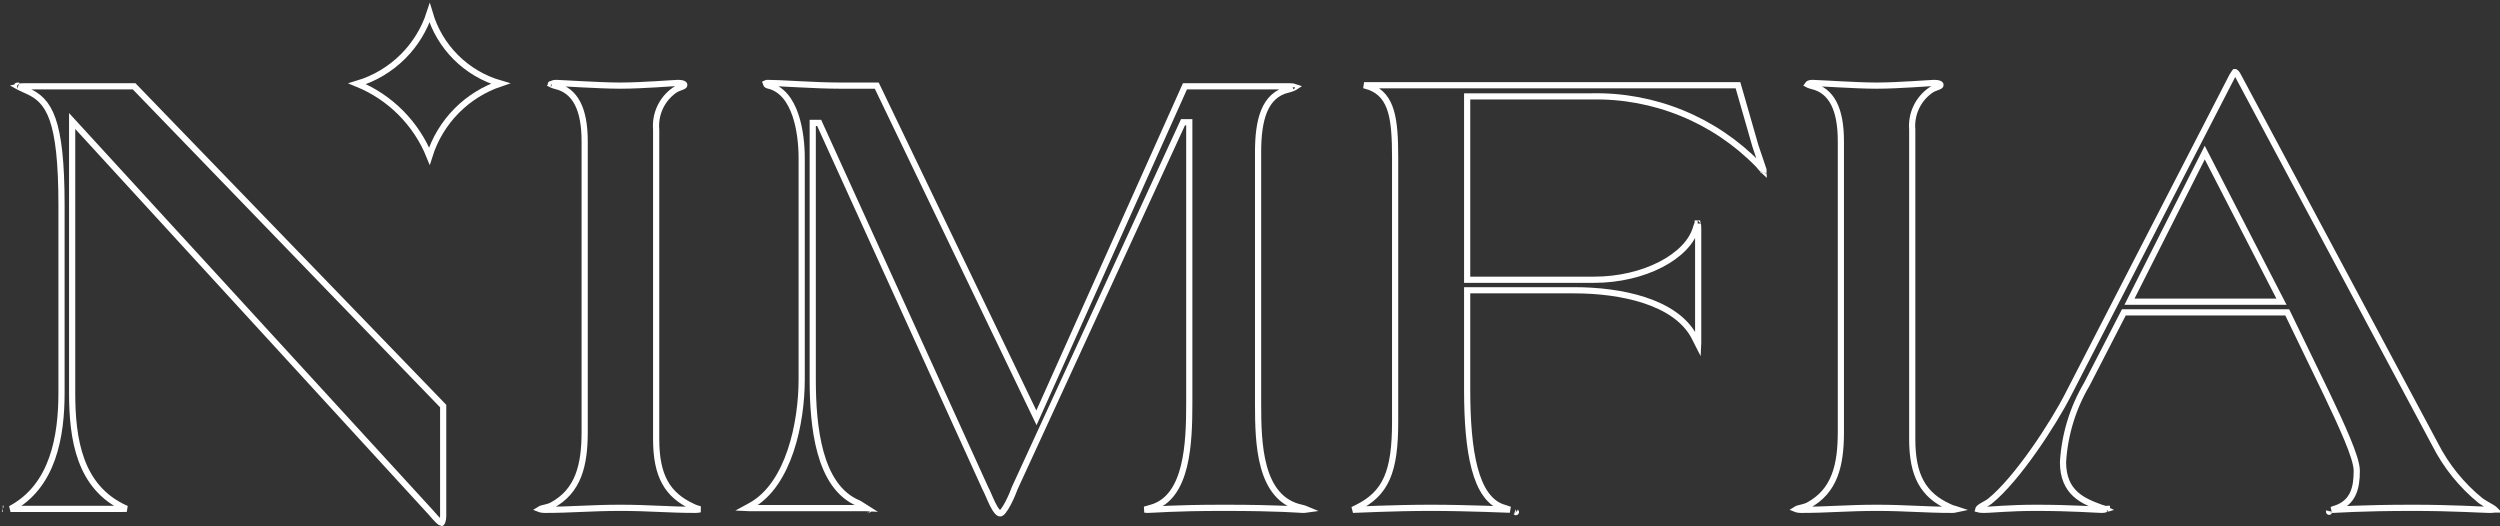
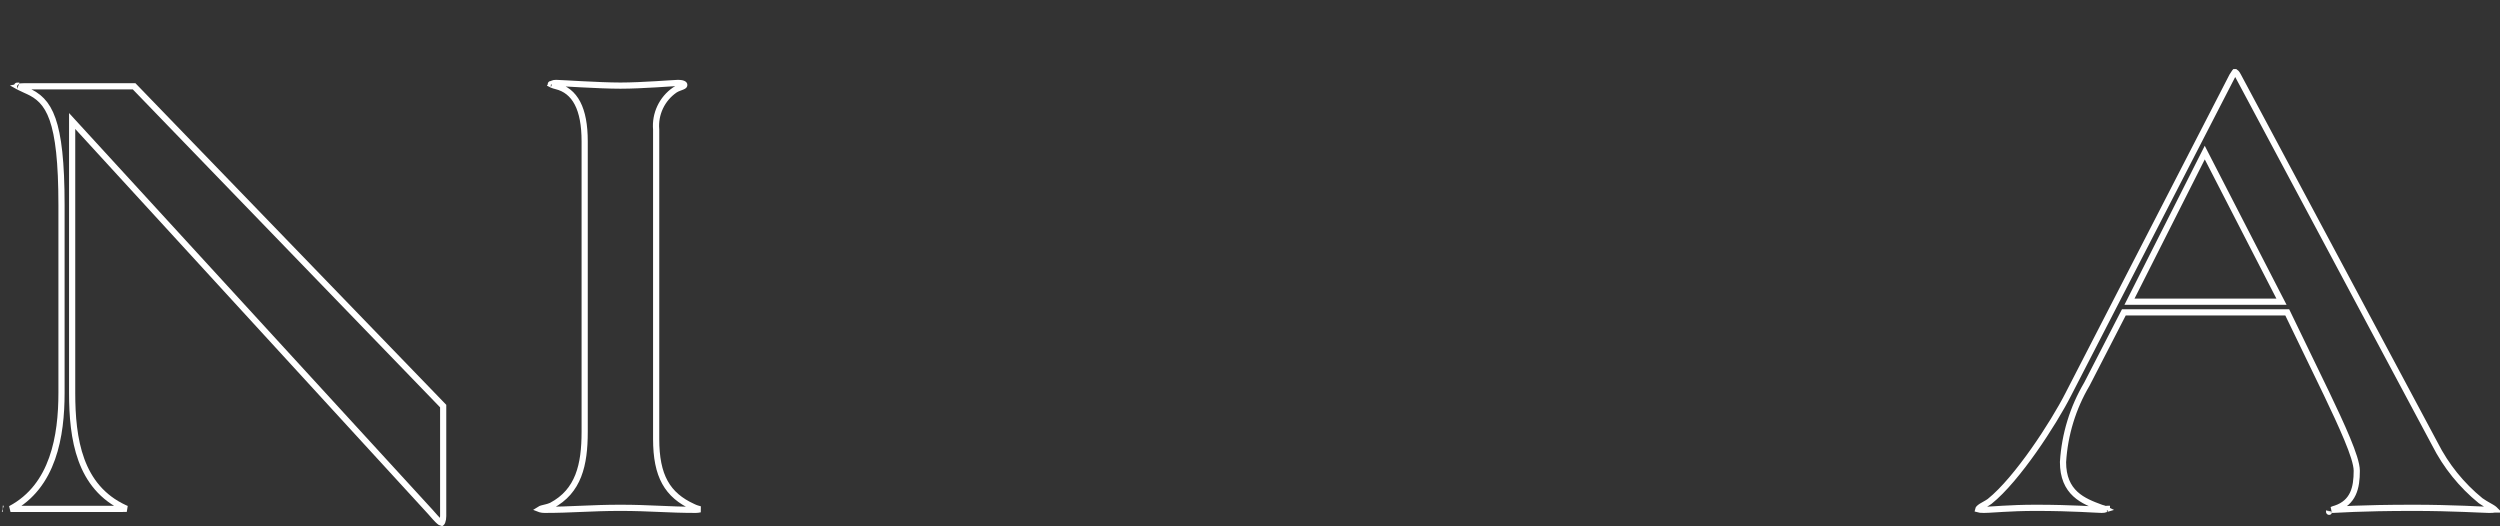
<svg xmlns="http://www.w3.org/2000/svg" width="1212" height="255" viewBox="0 0 1212 255" fill="none">
  <rect x="0" y="0" width="1212" height="255" fill="#333333" stroke="none" />
  <path d="M57.885 246.712H5.106C25.901 235.694 29.819 211.28 29.819 190.45V99.402C29.819 78.429 28.29 65.793 25.491 57.827C24.082 53.815 22.334 50.939 20.26 48.775C18.186 46.611 15.858 45.233 13.404 44.125C13.005 43.944 12.627 43.773 12.271 43.613C10.98 43.031 9.968 42.575 9.219 42.167C9.147 42.128 9.08 42.09 9.017 42.055C9.602 41.928 10.496 41.835 11.806 41.835H65.015L214.854 196.866V250.17C214.854 251.202 214.703 252.203 214.43 252.887C214.295 253.227 214.164 253.402 214.086 253.476C214.075 253.486 214.066 253.493 214.06 253.498C214.018 253.49 213.857 253.45 213.547 253.248C213.185 253.012 212.747 252.641 212.226 252.128C211.445 251.358 210.605 250.402 209.674 249.34C209.349 248.97 209.013 248.587 208.664 248.195L208.657 248.186L208.649 248.178L37.583 61.513L34.977 58.669V62.526V190.45C34.977 212.813 38.453 236.149 60.501 246.302C60.806 246.453 61.118 246.581 61.422 246.689C60.524 246.711 59.37 246.712 57.885 246.712ZM8.288 41.544C8.288 41.544 8.291 41.548 8.296 41.555C8.29 41.548 8.287 41.544 8.288 41.544ZM1.344 246.634C1.344 246.634 1.348 246.635 1.354 246.637C1.347 246.635 1.344 246.634 1.344 246.634Z" stroke="white" stroke-width="3" />
-   <path d="M194.181 54.546C188.171 48.536 181.032 43.802 173.193 40.605C181.557 38.105 189.198 33.561 195.408 27.351C201.321 21.438 205.724 14.227 208.289 6.329C210.649 14.386 215 21.759 220.984 27.743C227.009 33.768 234.442 38.138 242.565 40.486C234.684 43.148 227.494 47.598 221.574 53.518C215.369 59.723 210.779 67.324 208.17 75.652C204.973 67.767 200.221 60.586 194.181 54.546Z" stroke="white" stroke-width="3" />
  <path d="M267.285 245.145L267.332 245.124L267.377 245.1C280.5 238.156 283.448 225.415 283.448 209.378V68.531C283.448 60.614 282.294 54.499 279.983 50.061C277.638 45.559 274.128 42.837 269.645 41.751C269.001 41.589 268.215 41.371 267.611 41.102C267.501 41.053 267.408 41.007 267.33 40.965C267.548 40.655 268.119 40.204 269.613 40.204C270.165 40.204 272.193 40.317 275.077 40.479C277.038 40.589 279.395 40.721 281.952 40.854C288.199 41.181 295.545 41.509 300.811 41.509C306.08 41.509 312.645 41.18 318.09 40.854C320.465 40.711 322.604 40.571 324.336 40.458C326.631 40.307 328.211 40.204 328.68 40.204C329.512 40.204 330.426 40.287 331.081 40.542C331.395 40.664 331.56 40.792 331.639 40.885C331.694 40.95 331.749 41.041 331.749 41.249C331.749 41.377 331.724 41.425 331.644 41.505C331.513 41.637 331.258 41.803 330.779 42.009C330.469 42.142 330.169 42.253 329.827 42.378C329.615 42.456 329.386 42.54 329.129 42.64C328.523 42.874 327.826 43.17 327.195 43.591L327.187 43.596L327.178 43.602C324.095 45.719 321.631 48.618 320.038 52.001C318.455 55.364 317.789 59.085 318.108 62.788V212.837C318.108 221.744 319.428 228.558 322.366 233.869C325.32 239.21 329.819 242.875 335.859 245.647C337.236 246.345 338.524 246.685 339.404 246.913C338.681 247.075 337.904 247.169 337.36 247.169C330.685 247.169 325.168 246.931 319.555 246.689L319.362 246.681C313.683 246.436 307.895 246.19 300.745 246.19C293.596 246.19 287.71 246.436 281.974 246.681L281.677 246.694C276.043 246.934 270.539 247.169 264.065 247.169C263.315 247.169 262.511 247.09 261.947 246.912C261.883 246.892 261.829 246.873 261.781 246.854C261.942 246.751 262.23 246.624 262.729 246.479C263.102 246.371 263.479 246.282 263.909 246.18C264.176 246.117 264.463 246.048 264.783 245.968C265.56 245.772 266.433 245.523 267.285 245.145ZM267.044 40.778C267.04 40.774 267.038 40.772 267.039 40.772C267.039 40.772 267.041 40.774 267.044 40.778Z" stroke="white" stroke-width="3" />
-   <path d="M397.821 219.399C400.892 230.437 406.406 239.968 416.244 244.008C416.672 244.269 417.077 244.514 417.46 244.746C418.481 245.365 419.342 245.887 420.05 246.34C419.793 246.328 419.531 246.321 419.271 246.321H363.141C362.698 246.321 362.285 246.311 361.909 246.292C361.999 246.243 362.091 246.193 362.186 246.142L362.189 246.14C362.711 245.859 363.288 245.548 363.871 245.215C373.291 240.086 379.46 229.875 383.278 218.554C387.11 207.191 388.659 194.46 388.659 183.924V76.624C388.659 70.531 387.934 62.566 385.601 55.742C383.287 48.978 379.226 42.894 372.276 41.416C371.962 41.342 371.681 41.165 371.48 40.912C371.358 40.759 371.27 40.584 371.219 40.398C371.325 40.346 371.449 40.298 371.579 40.262C371.736 40.219 371.866 40.204 371.952 40.204C374.957 40.204 379.514 40.441 384.786 40.715C385.666 40.761 386.566 40.807 387.482 40.854C393.853 41.181 400.953 41.509 407.327 41.509H425.05L501.07 199.65L502.47 202.563L503.791 199.614L574.47 41.835H625.059C626.611 41.835 627.445 42.001 627.866 42.155C627.788 42.206 627.697 42.263 627.59 42.322C626.931 42.691 625.934 43.072 624.719 43.377C618.805 44.649 615.055 48.467 612.838 53.854C610.652 59.164 609.918 66.06 609.918 73.752V195.802C609.918 205.337 610.073 216.814 612.739 226.407C615.411 236.022 620.729 244.122 631.257 246.217C632.104 246.431 632.94 246.719 633.658 247.023C633.024 247.114 632.311 247.169 631.586 247.169C631.32 247.169 630.805 247.137 629.883 247.078C629.605 247.061 629.289 247.041 628.932 247.019C627.439 246.927 625.309 246.804 622.356 246.681C616.45 246.435 607.259 246.19 593.274 246.19C580.755 246.19 572.298 246.435 566.556 246.681C563.788 246.799 561.685 246.916 560.07 247.005C558.292 247.103 557.104 247.169 556.267 247.169C555.82 247.169 555.386 247.128 554.999 247.059C555.348 246.953 555.741 246.842 556.187 246.716C556.707 246.568 557.301 246.4 557.985 246.195C567.074 243.717 571.654 235.474 573.992 225.955C576.341 216.39 576.564 205.026 576.564 195.476V60.764V59.264H575.064H574.477H573.516L573.114 60.137L491.921 236.686L491.887 236.76L491.861 236.838C491.561 237.74 490.303 240.93 488.764 243.88C487.993 245.358 487.185 246.71 486.426 247.672C486.044 248.155 485.715 248.489 485.449 248.69C485.277 248.82 485.183 248.857 485.157 248.866H484.734C484.528 248.866 484.055 248.706 483.319 247.83C482.625 247.003 481.925 245.811 481.23 244.418C480.573 243.1 479.96 241.683 479.381 240.347L479.3 240.16C478.727 238.837 478.166 237.548 477.653 236.632L397.532 60.469L397.132 59.59H396.166H395.513H394.013V61.09V183.924C394.013 195.317 394.73 208.29 397.821 219.399ZM422.029 247.838C422.029 247.839 422.025 247.834 422.02 247.825C422.027 247.834 422.029 247.838 422.029 247.838ZM371.168 40.009C371.168 40.01 371.168 40.012 371.168 40.013V40.009ZM628.182 42.315C628.182 42.315 628.181 42.314 628.179 42.312C628.181 42.314 628.182 42.315 628.182 42.315ZM628.217 41.87C628.221 41.864 628.224 41.861 628.224 41.861C628.224 41.861 628.222 41.864 628.217 41.87Z" stroke="white" stroke-width="3" />
-   <path d="M852.513 79.929L852.467 79.872L852.416 79.82C841.919 69.046 829.317 60.548 815.394 54.855C801.476 49.165 786.535 46.4 771.503 46.733H712.779H711.279V48.233V134.125V135.625H712.779H772.825C784.891 135.625 796.241 132.818 805.068 128.279C813.83 123.773 820.333 117.433 822.298 110.213C822.459 109.733 822.585 109.355 822.708 109.039C822.836 108.711 822.933 108.521 823.007 108.409C823.027 108.38 823.042 108.361 823.052 108.348C823.058 108.347 823.065 108.346 823.074 108.346C823.194 108.736 823.278 109.527 823.278 111.085V166.236C823.278 166.512 823.273 166.758 823.263 166.979C823.22 166.899 823.177 166.816 823.132 166.73C822.937 166.352 822.714 165.894 822.478 165.408C822.064 164.56 821.611 163.627 821.191 162.892C816.555 154.46 807.624 148.94 797.196 145.524C786.737 142.099 774.56 140.718 763.1 140.718H712.779H711.279V142.218V188.949C711.279 203.931 712.257 217.142 714.911 227.101C717.538 236.959 721.955 244.15 729.241 246.187C729.984 246.439 730.661 246.659 731.274 246.859C731.527 246.942 731.77 247.021 732.003 247.097C731.577 247.081 731.097 247.063 730.569 247.043C728.102 246.95 724.562 246.816 720.349 246.68C712.722 246.435 702.979 246.19 693.721 246.19C684.461 246.19 675.272 246.435 668.198 246.68C664.28 246.816 661.042 246.95 658.79 247.044C657.443 247.099 656.449 247.141 655.873 247.159C656.231 246.979 656.6 246.799 656.969 246.62C657.33 246.444 657.69 246.269 658.038 246.095C664.804 242.711 669.469 238.435 672.381 231.814C675.252 225.286 676.358 216.608 676.358 204.548V76.298C676.358 66.907 675.958 59.493 674.306 53.925C672.621 48.246 669.597 44.37 664.389 42.273L664.346 42.255L664.303 42.241C663.898 42.106 663.438 41.97 662.992 41.839C662.865 41.801 662.738 41.764 662.615 41.727C662.17 41.594 661.745 41.463 661.358 41.327C661.951 41.312 662.707 41.313 663.68 41.313C663.832 41.313 663.991 41.313 664.155 41.313H842.575L851.009 70.707L851.012 70.715L851.014 70.724C851.421 72.08 852.154 74.182 852.867 76.231C853.034 76.709 853.199 77.184 853.359 77.645C853.787 78.882 854.179 80.029 854.463 80.925C854.606 81.374 854.716 81.743 854.789 82.021C854.851 82.26 854.865 82.352 854.867 82.352C854.867 82.352 854.867 82.352 854.868 82.352C854.868 82.432 854.871 82.516 854.875 82.599C854.801 82.529 854.725 82.454 854.646 82.376C853.932 81.662 853.158 80.736 852.513 79.929ZM823.026 108.353C823.026 108.353 823.027 108.353 823.029 108.352C823.026 108.353 823.025 108.354 823.026 108.353ZM734.927 248.275C734.927 248.275 734.921 248.27 734.911 248.26C734.923 248.27 734.928 248.275 734.927 248.275ZM659.983 40.665C659.983 40.665 659.986 40.667 659.991 40.673C659.985 40.667 659.983 40.665 659.983 40.665ZM854.915 83.817C854.915 83.816 854.916 83.812 854.918 83.804C854.917 83.813 854.915 83.817 854.915 83.817Z" stroke="white" stroke-width="3" />
-   <path d="M876.361 245.145L876.408 245.124L876.453 245.1C889.58 238.155 892.459 225.408 892.459 209.378V68.531C892.459 60.617 891.322 54.502 889.019 50.063C886.682 45.558 883.169 42.836 878.654 41.75C878.016 41.59 877.25 41.373 876.666 41.107C876.56 41.059 876.471 41.014 876.398 40.974C876.606 40.663 877.159 40.204 878.624 40.204C879.57 40.204 882.266 40.354 885.861 40.554C887.52 40.647 889.37 40.75 891.328 40.854C897.469 41.18 904.588 41.509 909.821 41.509C915.059 41.509 921.624 41.18 927.076 40.854C929.448 40.712 931.585 40.572 933.319 40.459C935.629 40.308 937.221 40.204 937.691 40.204C938.523 40.204 939.437 40.287 940.092 40.542C940.406 40.664 940.571 40.792 940.649 40.885C940.705 40.95 940.759 41.041 940.759 41.249C940.759 41.377 940.735 41.425 940.655 41.505C940.524 41.637 940.269 41.803 939.79 42.009C939.48 42.142 939.18 42.253 938.838 42.378C938.626 42.456 938.397 42.54 938.14 42.64C937.534 42.874 936.837 43.17 936.206 43.591L936.2 43.595L936.194 43.599C933.098 45.707 930.62 48.602 929.014 51.986C927.418 55.35 926.742 59.077 927.053 62.786V212.837C927.053 221.744 928.374 228.558 931.312 233.869C934.265 239.21 938.764 242.875 944.805 245.647C946.204 246.356 947.511 246.696 948.393 246.925C948.404 246.927 948.415 246.93 948.426 246.933C947.752 247.082 947.025 247.169 946.502 247.169C939.794 247.169 934.276 246.931 928.662 246.689L928.471 246.681C922.792 246.436 917.004 246.19 909.821 246.19C902.64 246.19 896.77 246.436 891.05 246.681L890.754 246.694C885.136 246.934 879.648 247.169 873.141 247.169C872.391 247.169 871.587 247.09 871.023 246.912C870.96 246.892 870.905 246.873 870.858 246.854C871.019 246.751 871.307 246.624 871.805 246.479C872.178 246.371 872.555 246.282 872.985 246.18C873.252 246.117 873.539 246.048 873.859 245.968C874.637 245.772 875.509 245.523 876.361 245.145ZM876.127 40.792C876.124 40.789 876.122 40.787 876.122 40.787C876.122 40.787 876.124 40.789 876.127 40.792Z" stroke="white" stroke-width="3" />
  <path d="M1132.3 246.532L1132.35 246.518L1132.41 246.5C1136.53 245.101 1139.14 242.641 1140.67 239.375C1142.16 236.192 1142.56 232.351 1142.56 228.24C1142.56 226.532 1142.05 224.277 1141.26 221.726C1140.45 219.139 1139.3 216.113 1137.93 212.809C1135.19 206.201 1131.52 198.385 1127.8 190.588L1127.79 190.58L1109.26 152.268L1108.85 151.422H1107.91H1030.57H1029.65L1029.23 152.235L1011.7 186.266C1004.93 197.724 1000.97 210.623 1000.16 223.906L1000.15 223.952V223.998C1000.15 231.347 1002.49 236.155 1006.13 239.516C1009.68 242.793 1014.36 244.576 1018.69 246.162L1018.77 246.189L1018.85 246.208C1019.89 246.468 1020.54 246.702 1020.94 246.903C1020.47 247.055 1019.78 247.169 1018.88 247.169C1018.31 247.169 1017.13 247.105 1015.36 247.008C1013.7 246.919 1011.54 246.801 1008.87 246.681C1003.42 246.436 996.002 246.19 987.033 246.19C980.467 246.19 975.085 246.436 970.865 246.682C969.581 246.757 968.416 246.831 967.363 246.898C964.917 247.053 963.079 247.169 961.774 247.169C960.174 247.169 959.395 247.046 959.042 246.939C959.065 246.835 959.131 246.688 959.311 246.481C959.571 246.181 959.987 245.853 960.572 245.48C961.053 245.174 961.575 244.883 962.139 244.568C962.26 244.5 962.382 244.432 962.507 244.362C963.184 243.981 963.918 243.558 964.555 243.09L964.58 243.072L964.604 243.053C971.305 237.692 979.042 228.211 985.95 218.417C992.876 208.598 999.066 198.323 1002.66 191.265C1002.66 191.264 1002.66 191.263 1002.66 191.262L1082.2 36.823C1082.68 36.017 1083.03 35.464 1083.31 35.113C1083.36 35.061 1083.39 35.018 1083.42 34.982H1083.7C1083.73 35 1083.86 35.072 1084.08 35.312C1084.4 35.663 1084.74 36.184 1085.03 36.764L1085.04 36.782L1085.05 36.8L1180.46 215.292C1185.83 225.882 1193.37 235.226 1202.58 242.719L1202.62 242.75L1202.66 242.779C1204.01 243.74 1205.46 244.557 1206.65 245.234C1207.09 245.485 1207.5 245.716 1207.86 245.928C1208.56 246.347 1209.05 246.675 1209.34 246.951C1209.37 246.973 1209.39 246.993 1209.41 247.011C1209.41 247.011 1209.4 247.011 1209.4 247.012C1208.83 247.158 1207.92 247.169 1206.46 247.169C1205.9 247.169 1204.51 247.107 1202.42 247.012C1200.41 246.922 1197.75 246.802 1194.56 246.681C1188.1 246.436 1179.56 246.19 1170.11 246.19C1156.77 246.19 1147.42 246.435 1141.17 246.681C1138.04 246.804 1135.69 246.926 1134.01 247.018C1133.72 247.034 1133.45 247.049 1133.2 247.063C1131.99 247.13 1131.28 247.169 1130.95 247.169C1130.81 247.169 1130.67 247.167 1130.54 247.163C1131.03 246.929 1131.62 246.706 1132.3 246.532ZM1021.43 246.669C1021.43 246.67 1021.42 246.679 1021.4 246.694C1021.41 246.677 1021.42 246.669 1021.43 246.669ZM1129.14 248.135C1129.14 248.134 1129.14 248.125 1129.15 248.109C1129.14 248.127 1129.14 248.136 1129.14 248.135ZM1070.21 76.591L1068.87 73.973L1067.54 76.601L1033.47 144.087L1032.37 146.263H1034.81H1103.6H1106.06L1104.93 144.077L1070.21 76.591Z" stroke="white" stroke-width="3" />
</svg>